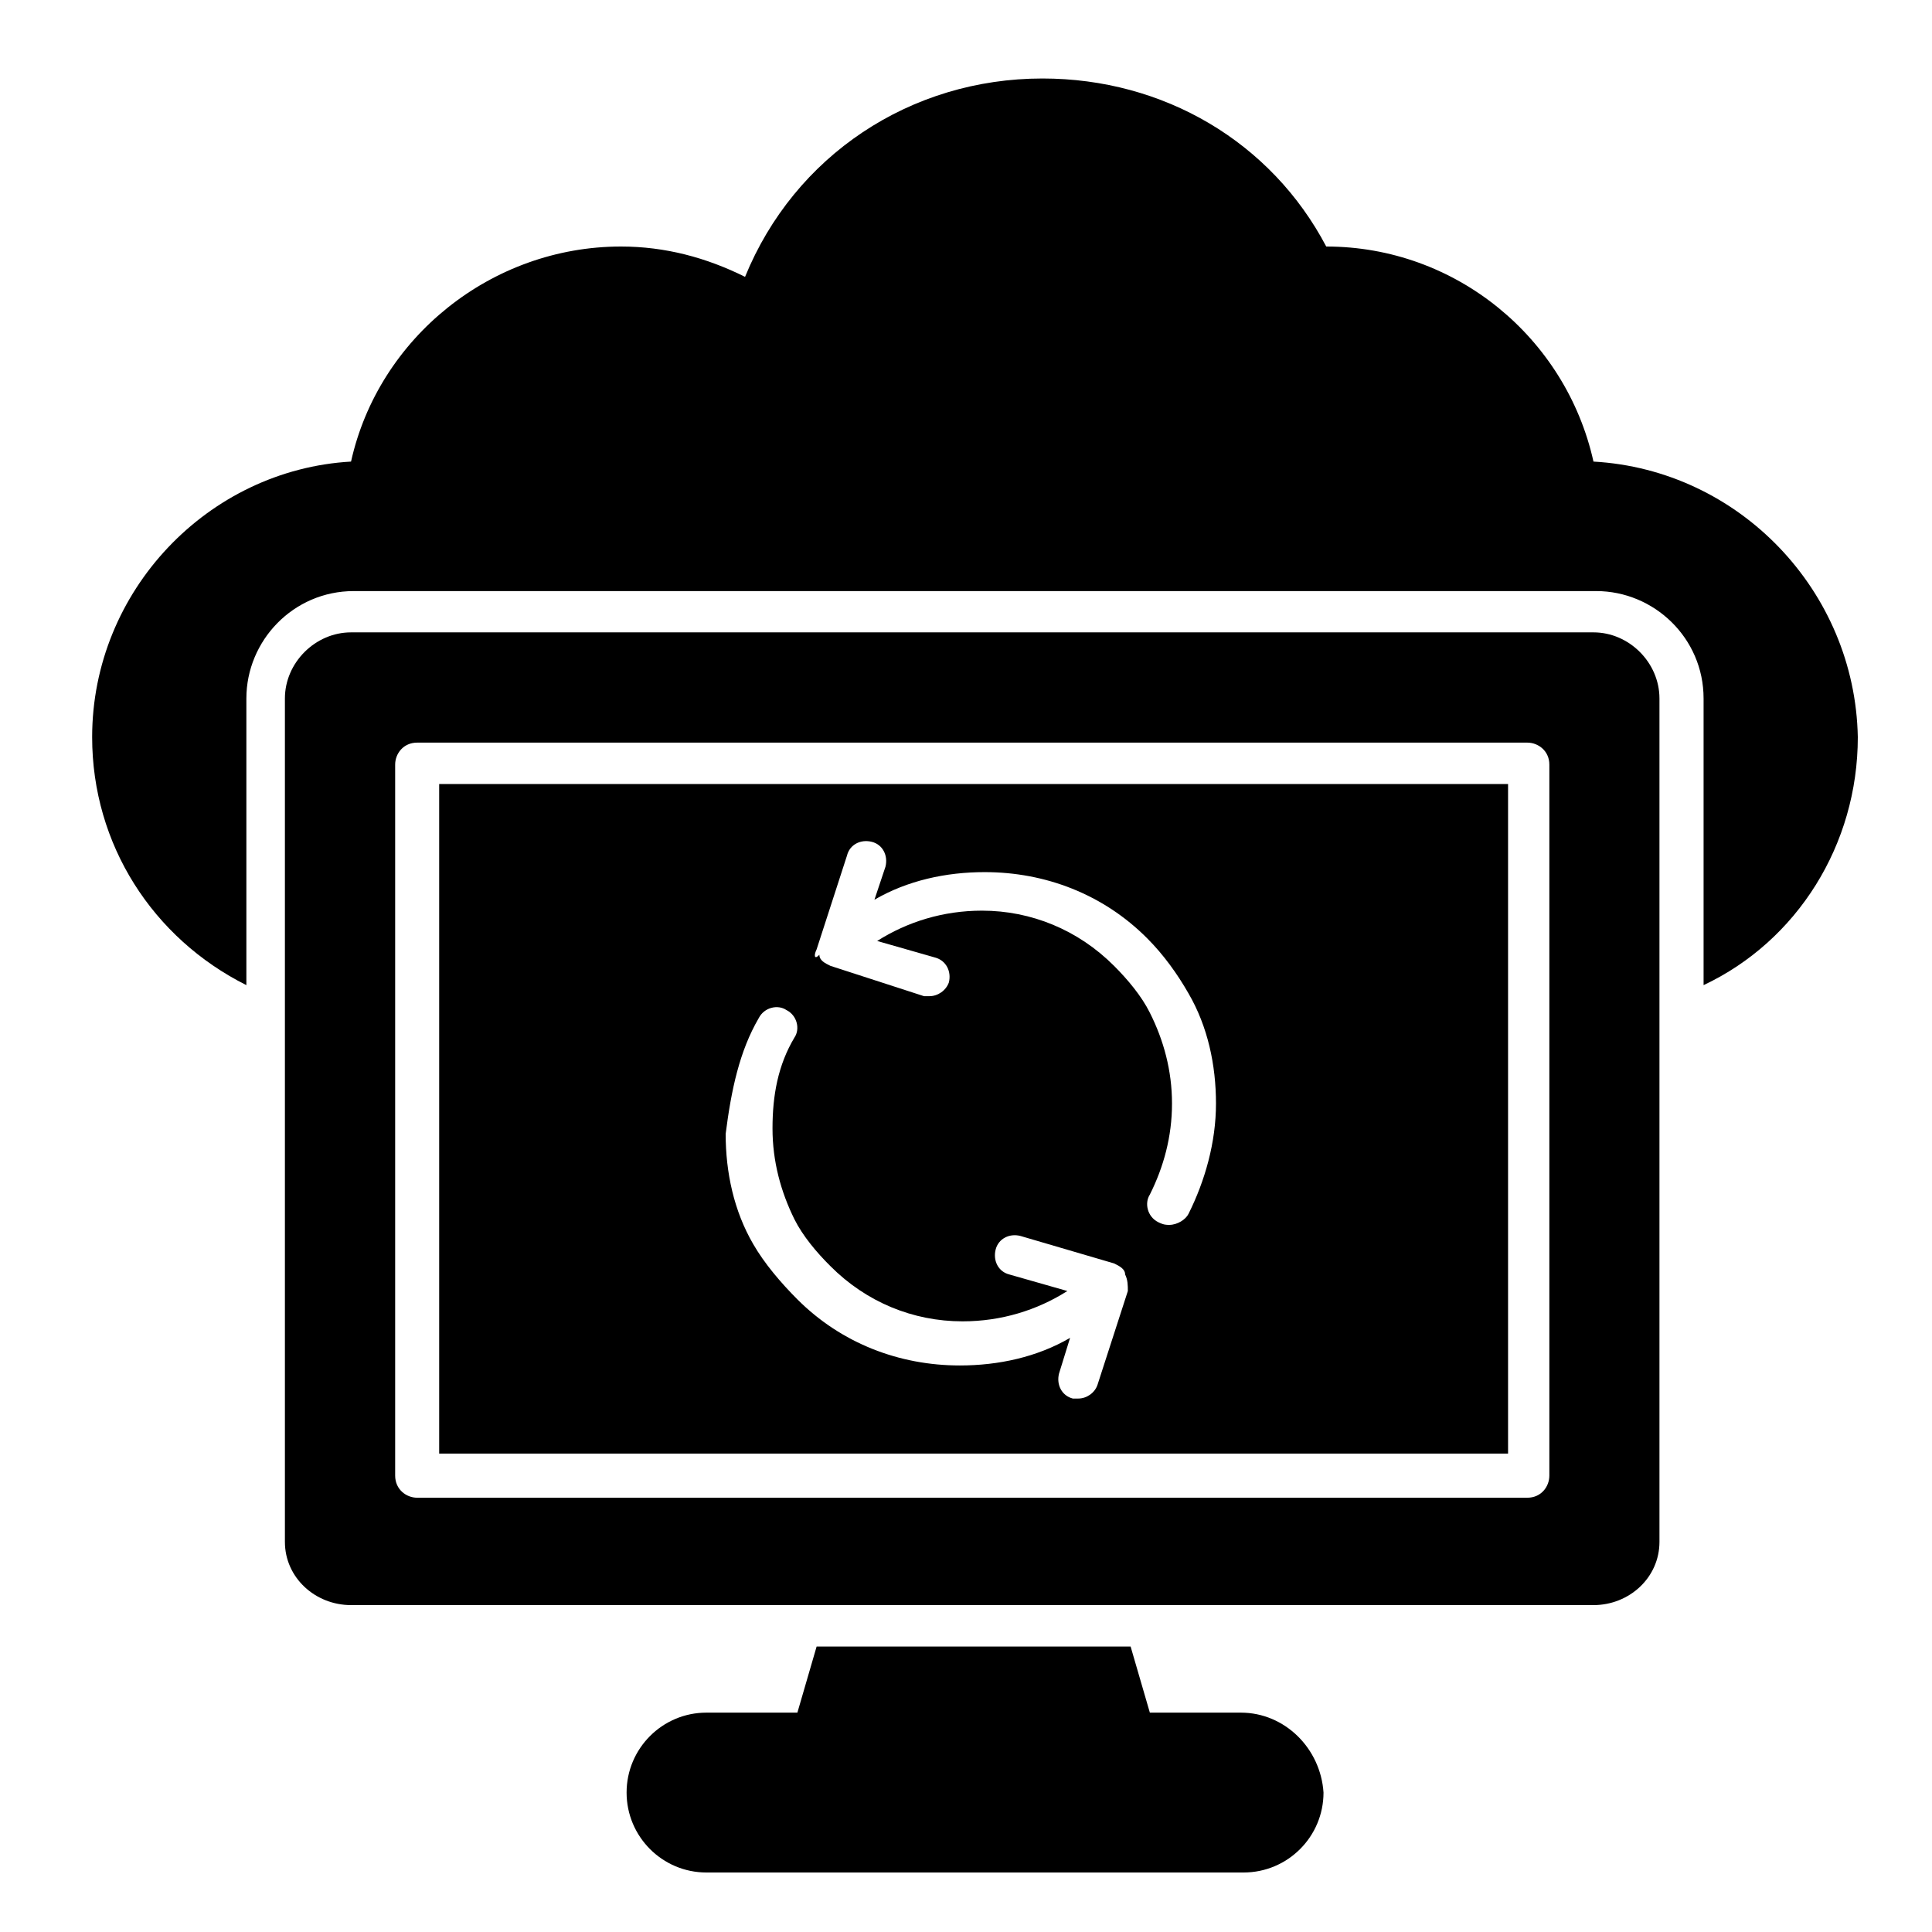
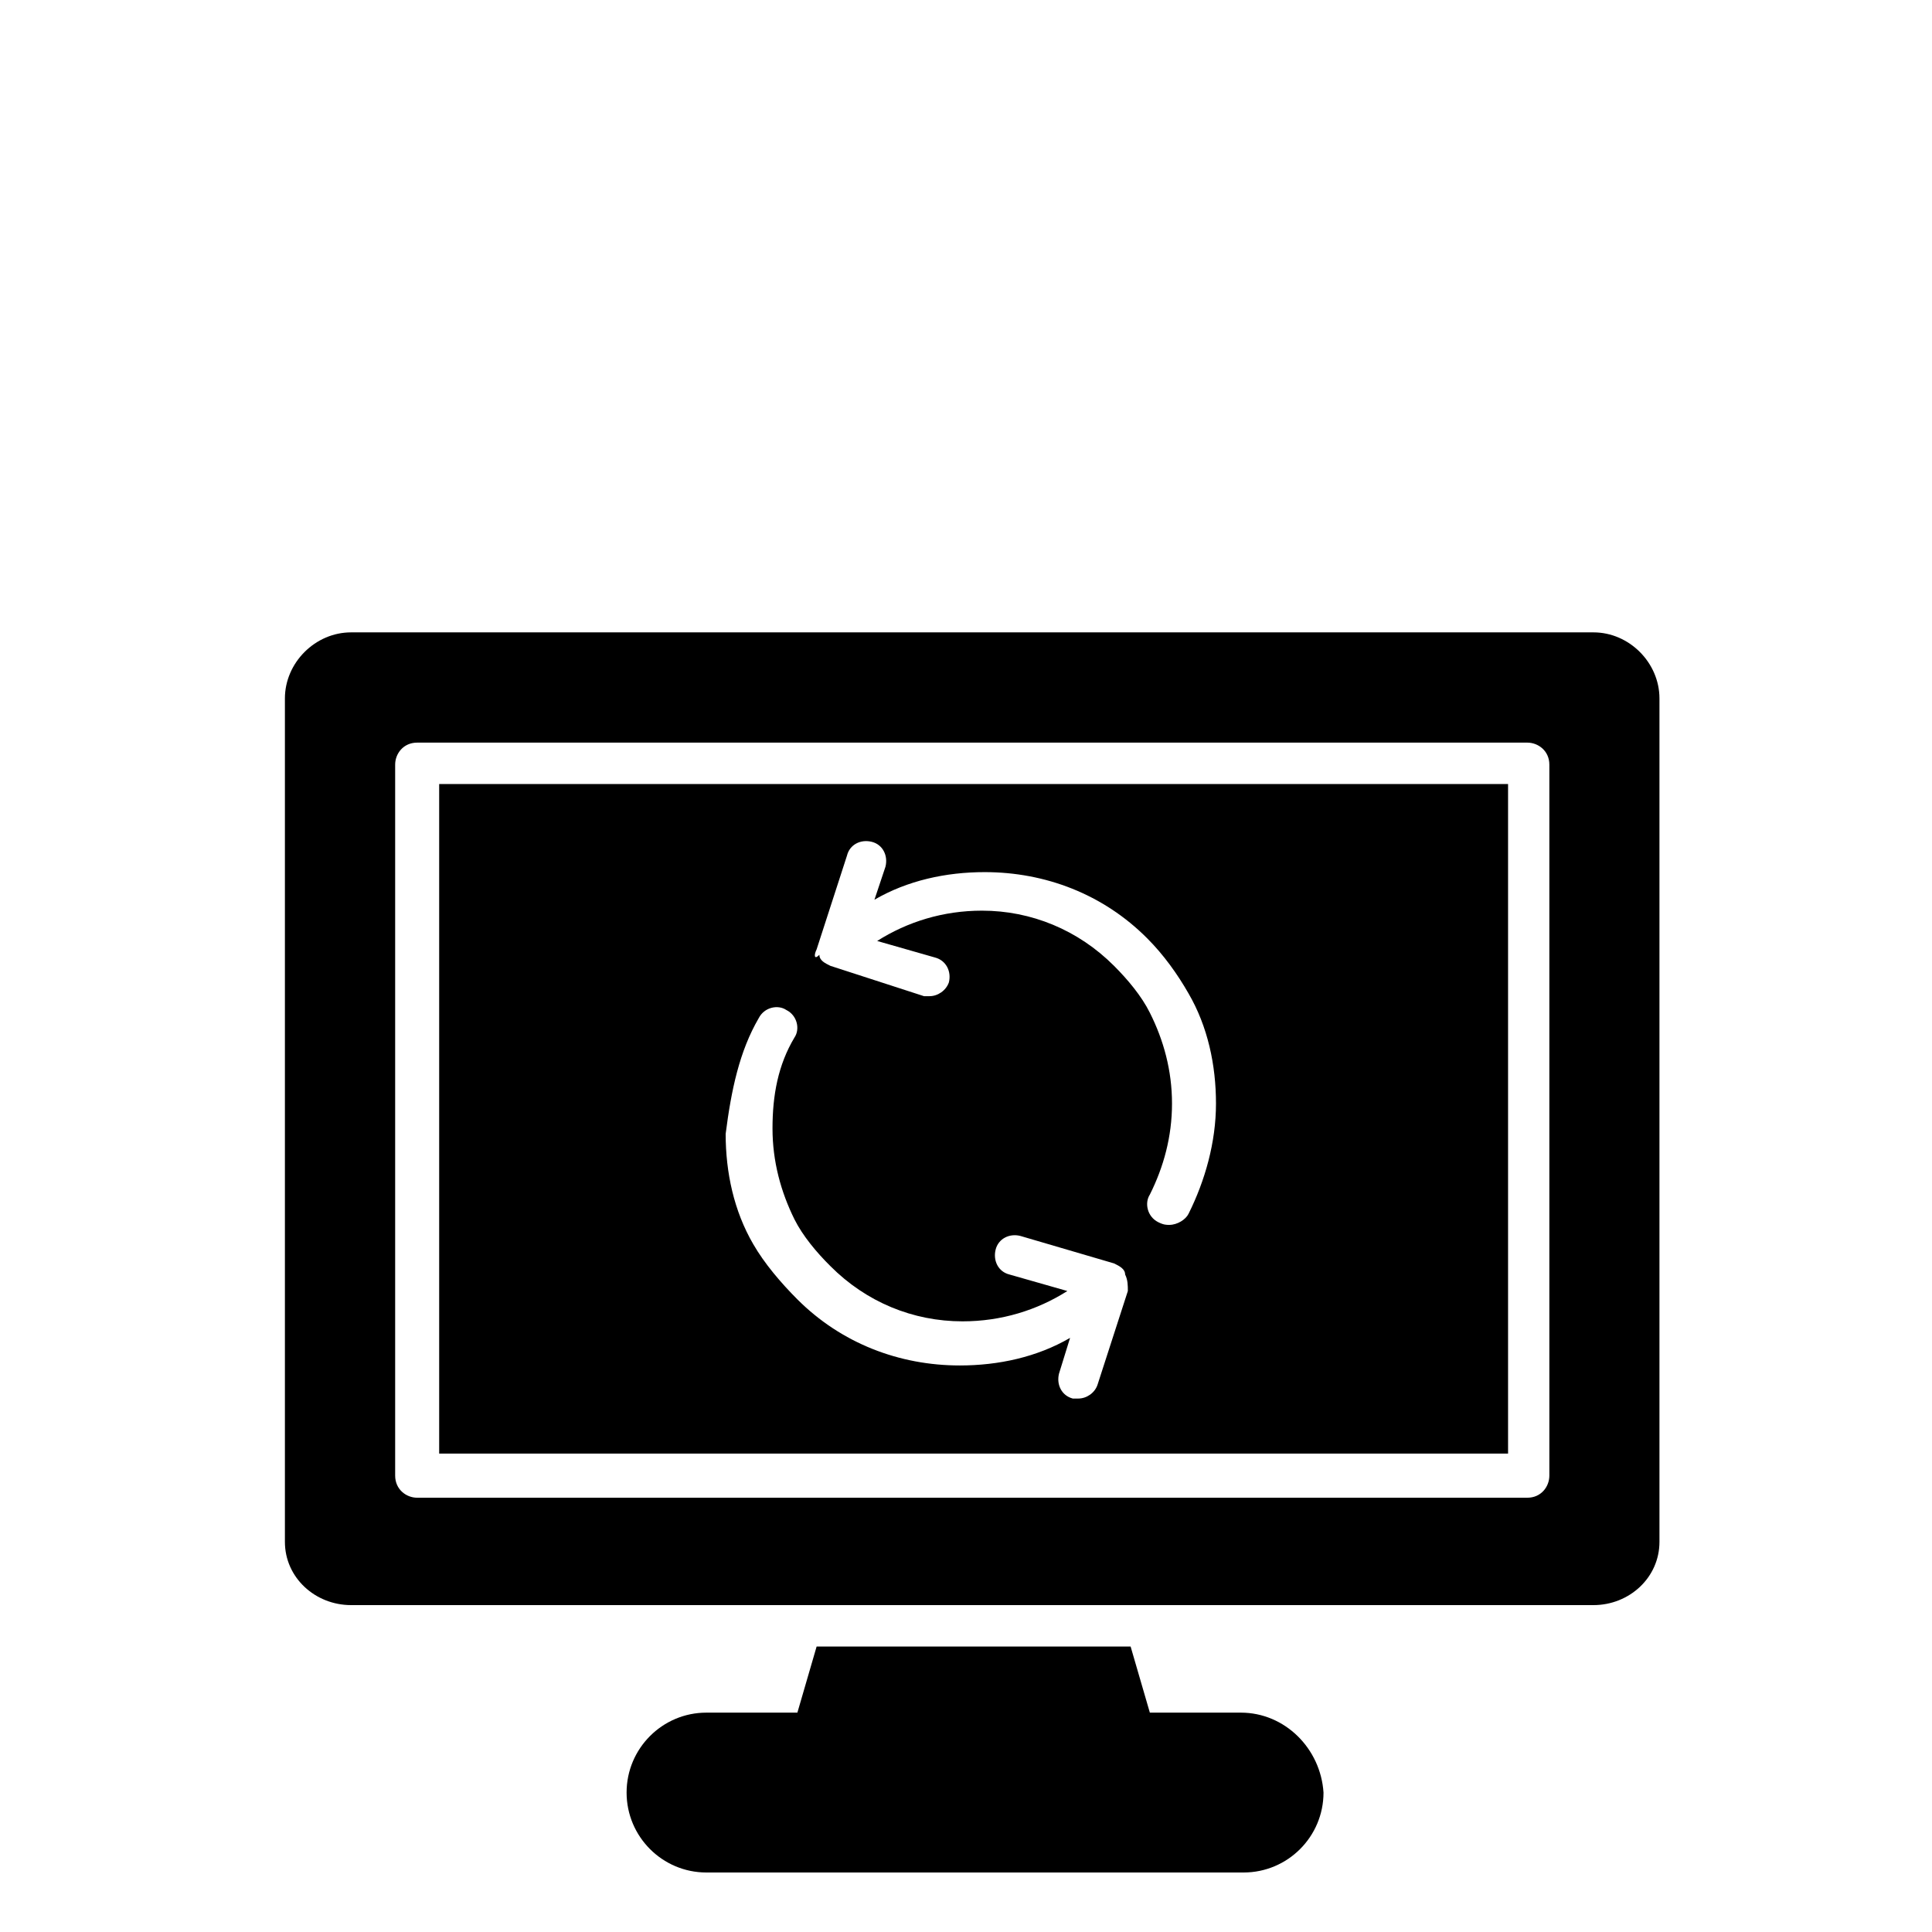
<svg xmlns="http://www.w3.org/2000/svg" width="70" zoomAndPan="magnify" viewBox="0 0 52.5 52.5" height="70" preserveAspectRatio="xMidYMid meet" version="1.0">
  <defs>
    <clipPath id="3045353396">
-       <path d="M 2.496 2.133 L 50.496 2.133 L 50.496 27 L 2.496 27 Z M 2.496 2.133 " clip-rule="nonzero" />
-     </clipPath>
+       </clipPath>
    <clipPath id="9c65d086b7">
      <path d="M 17 44 L 36 44 L 36 50.883 L 17 50.883 Z M 17 44 " clip-rule="nonzero" />
    </clipPath>
  </defs>
  <g clip-path="url(#3045353396)">
    <path fill="#000000" d="M 43.301 12.543 C 42.551 9.172 39.555 6.699 36.039 6.699 C 34.543 3.855 31.621 2.133 28.328 2.133 C 24.734 2.133 21.59 4.23 20.246 7.523 C 19.195 7 18.074 6.699 16.875 6.699 C 13.359 6.699 10.289 9.172 9.539 12.543 C 5.648 12.766 2.504 16.062 2.504 20.031 C 2.504 22.949 4.152 25.496 6.695 26.77 L 6.695 18.98 C 6.695 17.41 7.969 16.062 9.613 16.062 L 43.375 16.062 C 44.945 16.062 46.293 17.336 46.293 18.98 L 46.293 26.77 C 48.84 25.57 50.484 22.949 50.484 20.031 C 50.41 16.062 47.266 12.766 43.301 12.543 Z M 43.301 12.543 " fill-opacity="1" fill-rule="nonzero" />
  </g>
  <g clip-path="url(#9c65d086b7)">
    <path fill="#000000" d="M 33.719 46.539 L 31.246 46.539 L 30.723 44.742 L 22.191 44.742 L 21.668 46.539 L 19.195 46.539 C 18 46.539 17.027 47.512 17.027 48.711 C 17.027 49.91 18 50.883 19.195 50.883 L 33.793 50.883 C 34.992 50.883 35.965 49.91 35.965 48.711 C 35.887 47.512 34.914 46.539 33.719 46.539 Z M 33.719 46.539 " fill-opacity="1" fill-rule="nonzero" />
  </g>
  <path fill="#000000" d="M 11.934 39.5 L 40.98 39.5 L 40.98 21.305 L 11.934 21.305 Z M 22.191 25.797 L 23.016 23.25 C 23.09 22.949 23.387 22.801 23.688 22.875 C 23.988 22.949 24.137 23.25 24.062 23.551 L 23.762 24.449 C 24.66 23.926 25.707 23.699 26.758 23.699 C 28.402 23.699 29.977 24.297 31.172 25.496 C 31.621 25.945 31.996 26.469 32.297 26.996 C 32.82 27.895 33.043 28.941 33.043 29.988 C 33.043 31.039 32.746 32.086 32.297 32.984 C 32.223 33.137 31.996 33.285 31.773 33.285 C 31.695 33.285 31.621 33.285 31.473 33.211 C 31.172 33.059 31.098 32.688 31.246 32.461 C 31.621 31.711 31.848 30.887 31.848 29.988 C 31.848 29.09 31.621 28.266 31.246 27.52 C 31.023 27.07 30.648 26.621 30.273 26.246 C 29.301 25.273 28.027 24.746 26.684 24.746 C 25.633 24.746 24.66 25.047 23.836 25.57 L 25.41 26.02 C 25.707 26.098 25.859 26.395 25.785 26.695 C 25.707 26.918 25.484 27.07 25.258 27.07 C 25.184 27.07 25.184 27.07 25.109 27.07 L 22.566 26.246 C 22.414 26.172 22.266 26.098 22.266 25.945 C 22.117 26.098 22.117 25.945 22.191 25.797 Z M 20.617 27.668 C 20.77 27.367 21.141 27.293 21.367 27.445 C 21.668 27.594 21.742 27.969 21.59 28.191 C 21.141 28.941 20.992 29.766 20.992 30.664 C 20.992 31.562 21.219 32.387 21.59 33.137 C 21.816 33.586 22.191 34.035 22.566 34.406 C 23.539 35.383 24.809 35.906 26.156 35.906 C 27.207 35.906 28.18 35.605 29.004 35.082 L 27.43 34.633 C 27.129 34.559 26.98 34.258 27.055 33.957 C 27.129 33.66 27.43 33.508 27.73 33.586 L 30.273 34.332 C 30.426 34.406 30.574 34.484 30.574 34.633 C 30.648 34.781 30.648 34.934 30.648 35.082 L 29.824 37.629 C 29.75 37.852 29.527 38.004 29.301 38.004 C 29.227 38.004 29.227 38.004 29.152 38.004 C 28.852 37.926 28.703 37.629 28.777 37.328 L 29.078 36.355 C 28.18 36.879 27.129 37.105 26.082 37.105 C 24.438 37.105 22.863 36.504 21.668 35.309 C 21.219 34.859 20.77 34.332 20.469 33.809 C 19.945 32.91 19.719 31.863 19.719 30.812 C 19.871 29.617 20.094 28.566 20.617 27.668 Z M 20.617 27.668 " fill-opacity="1" fill-rule="nonzero" />
  <path fill="#000000" d="M 43.301 17.184 L 9.539 17.184 C 8.566 17.184 7.742 18.008 7.742 18.98 L 7.742 41.898 C 7.742 42.871 8.566 43.617 9.539 43.617 L 43.301 43.617 C 44.273 43.617 45.094 42.871 45.094 41.898 L 45.094 18.98 C 45.094 18.008 44.273 17.184 43.301 17.184 Z M 42.102 40.098 C 42.102 40.398 41.879 40.699 41.504 40.699 L 11.336 40.699 C 11.039 40.699 10.738 40.473 10.738 40.098 L 10.738 20.777 C 10.738 20.48 10.961 20.18 11.336 20.18 L 41.504 20.18 C 41.801 20.18 42.102 20.406 42.102 20.777 Z M 42.102 40.098 " fill-opacity="1" fill-rule="nonzero" />
</svg>